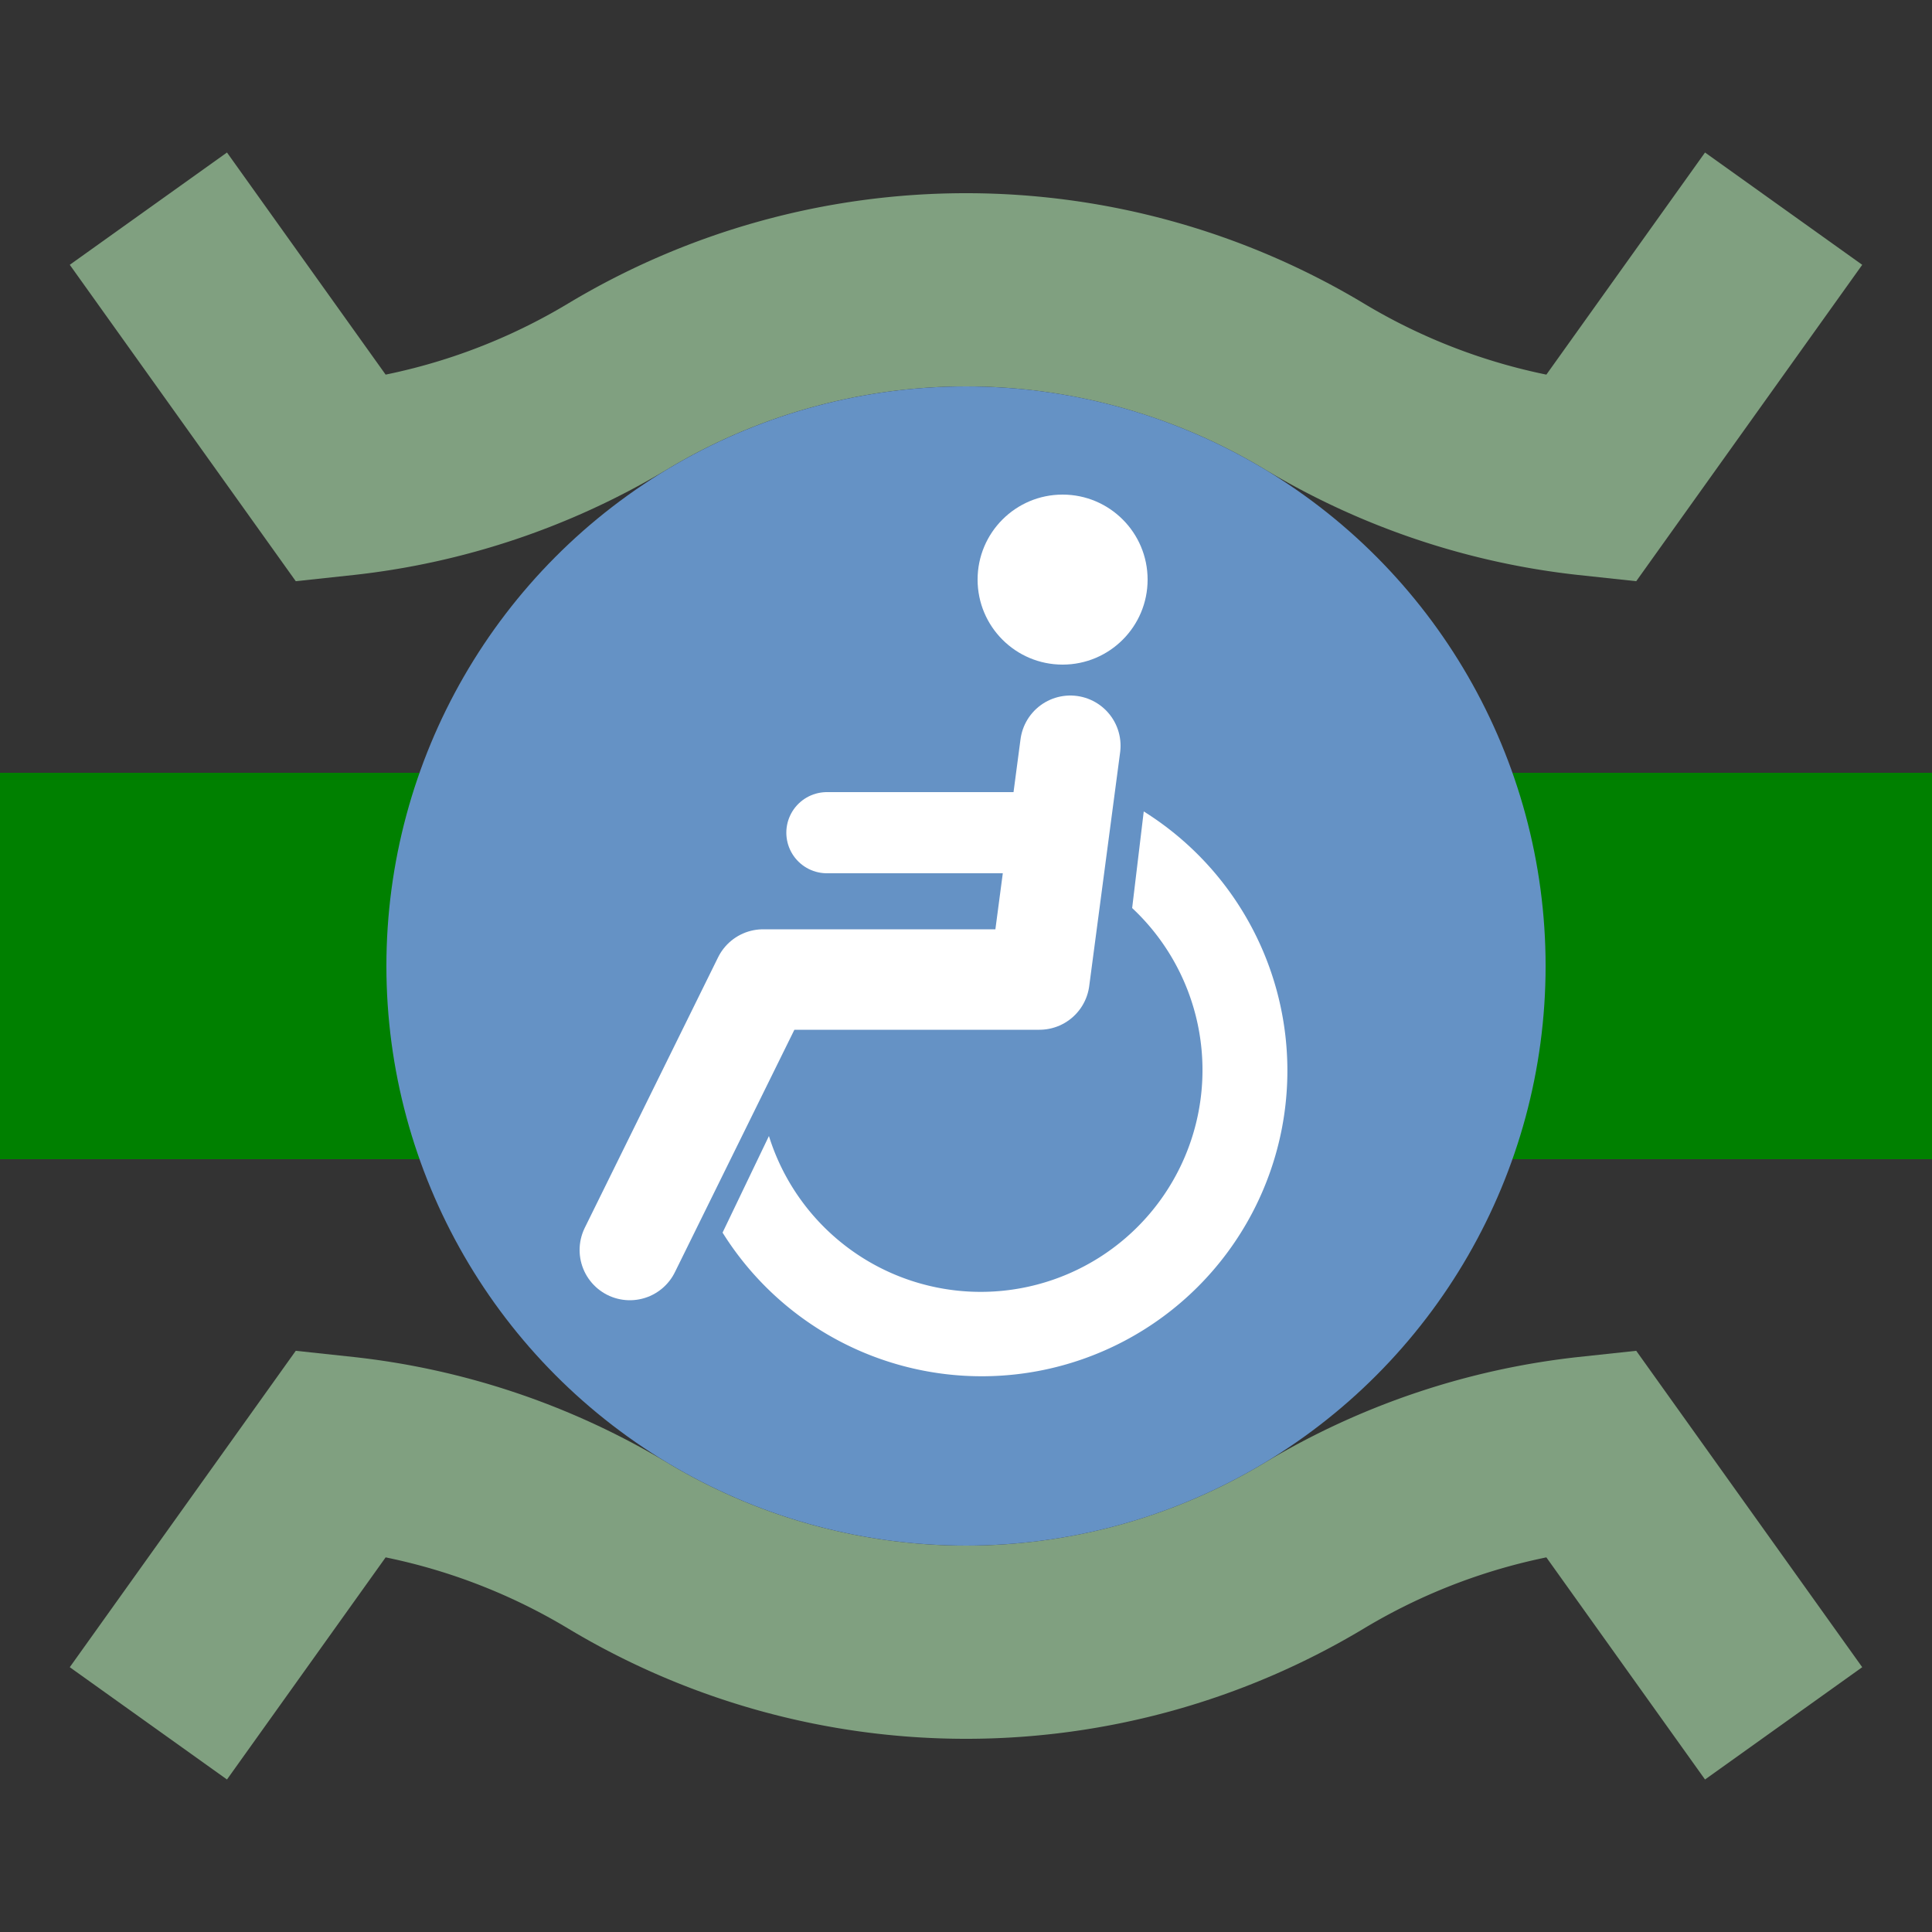
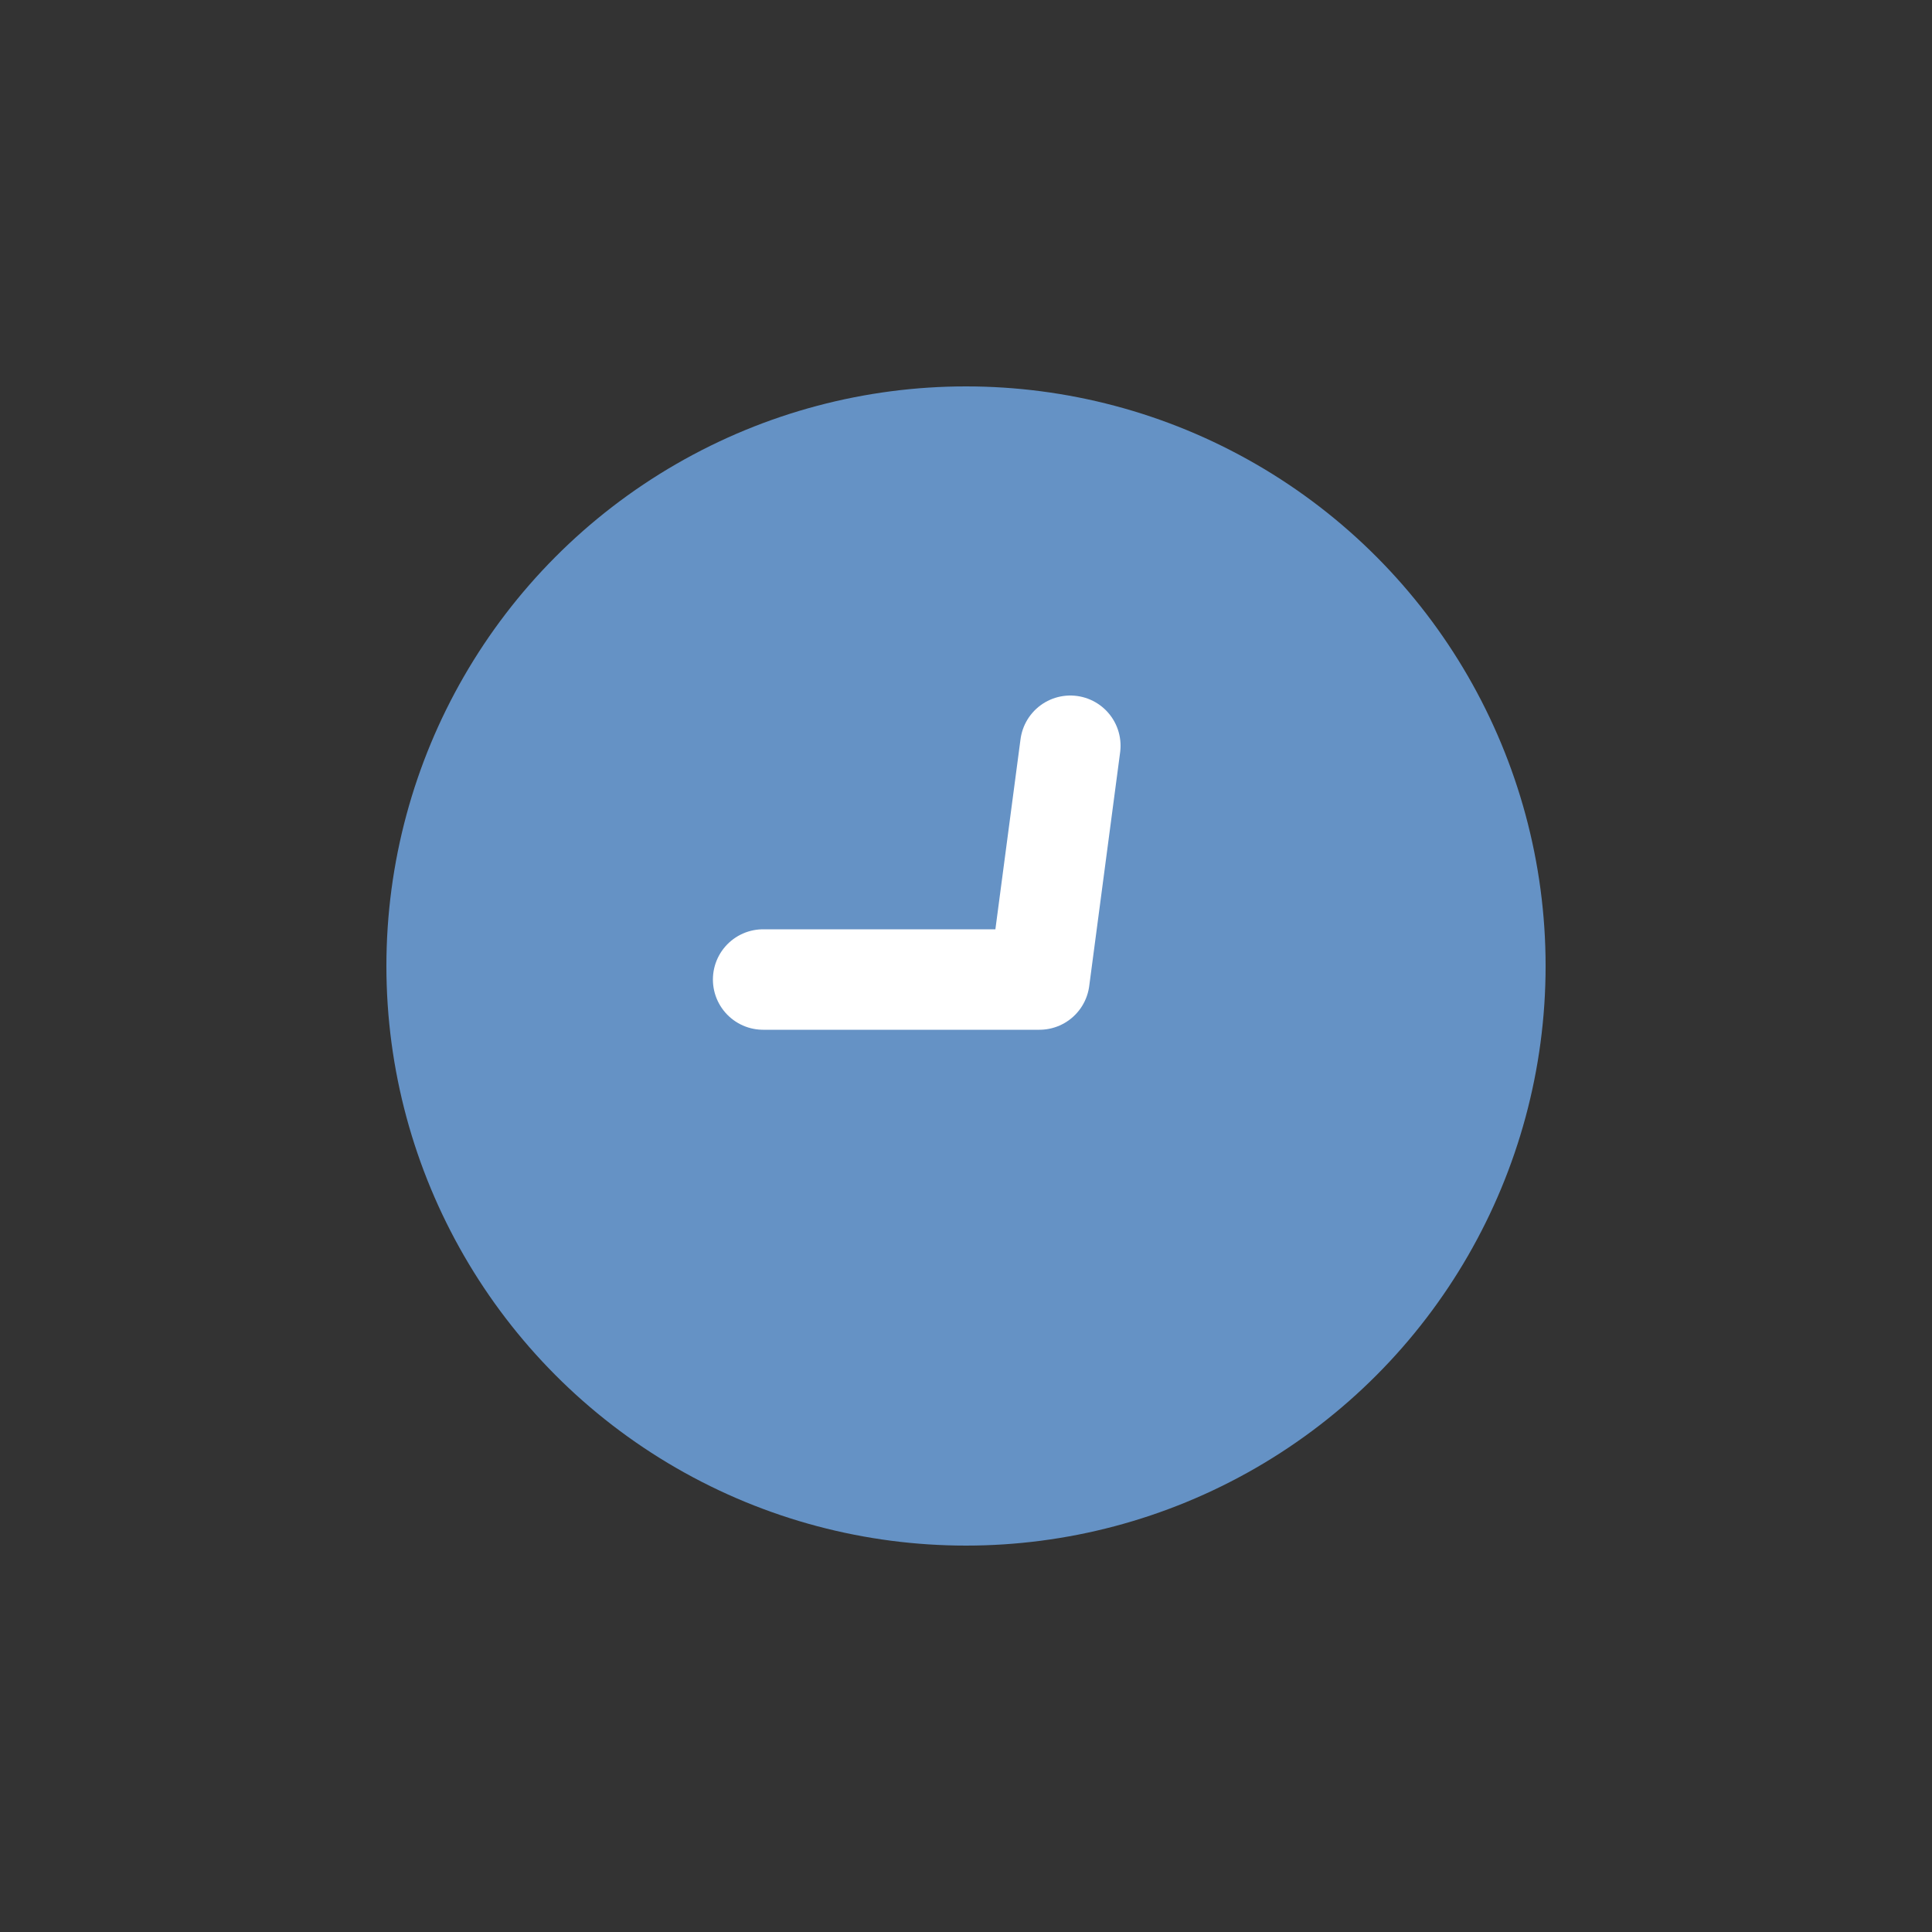
<svg xmlns="http://www.w3.org/2000/svg" width="500" height="500">
  <rect width="100%" height="100%" fill="#333333" stroke="none" />
  <title>fehACCaeq</title>
-   <path stroke="#80A080" d="m 38.4,54 50,70 a 175,175 0 0 0 71.46,-24 175,175 0 0 1 180.28,0 175,175 0 0 0 71.46,24 l 50,-70 M 38.4,446 l 50,-70 a 175,175 0 0 1 71.46,24 175,175 0 0 0 180.28,0 175,175 0 0 1 71.46,-24 l 50,70" stroke-width="50" fill="none" />
-   <path stroke="#008000" d="M 0,250 H 500" stroke-width="100" />
  <circle fill="#6592C5" cx="250" cy="250" r="150" />
  <g fill="#FFF">
-     <path d="M 199,294 A 57.4,57.4 0 1 0 293,235 l 3,-25 A 79.1,79.1 0 1 1 187,319" />
-     <circle cx="275" cy="150" r="22" />
-   </g>
+     </g>
  <g stroke="#FFF" stroke-linecap="round" fill="none">
-     <path d="M 277,193 269,253.5 H 197.5 L 163,323.5" stroke-width="26" stroke-linejoin="round" />
-     <path d="M 214,215.5 H 272" stroke-width="21" />
+     <path d="M 277,193 269,253.5 H 197.5 " stroke-width="26" stroke-linejoin="round" />
  </g>
</svg>